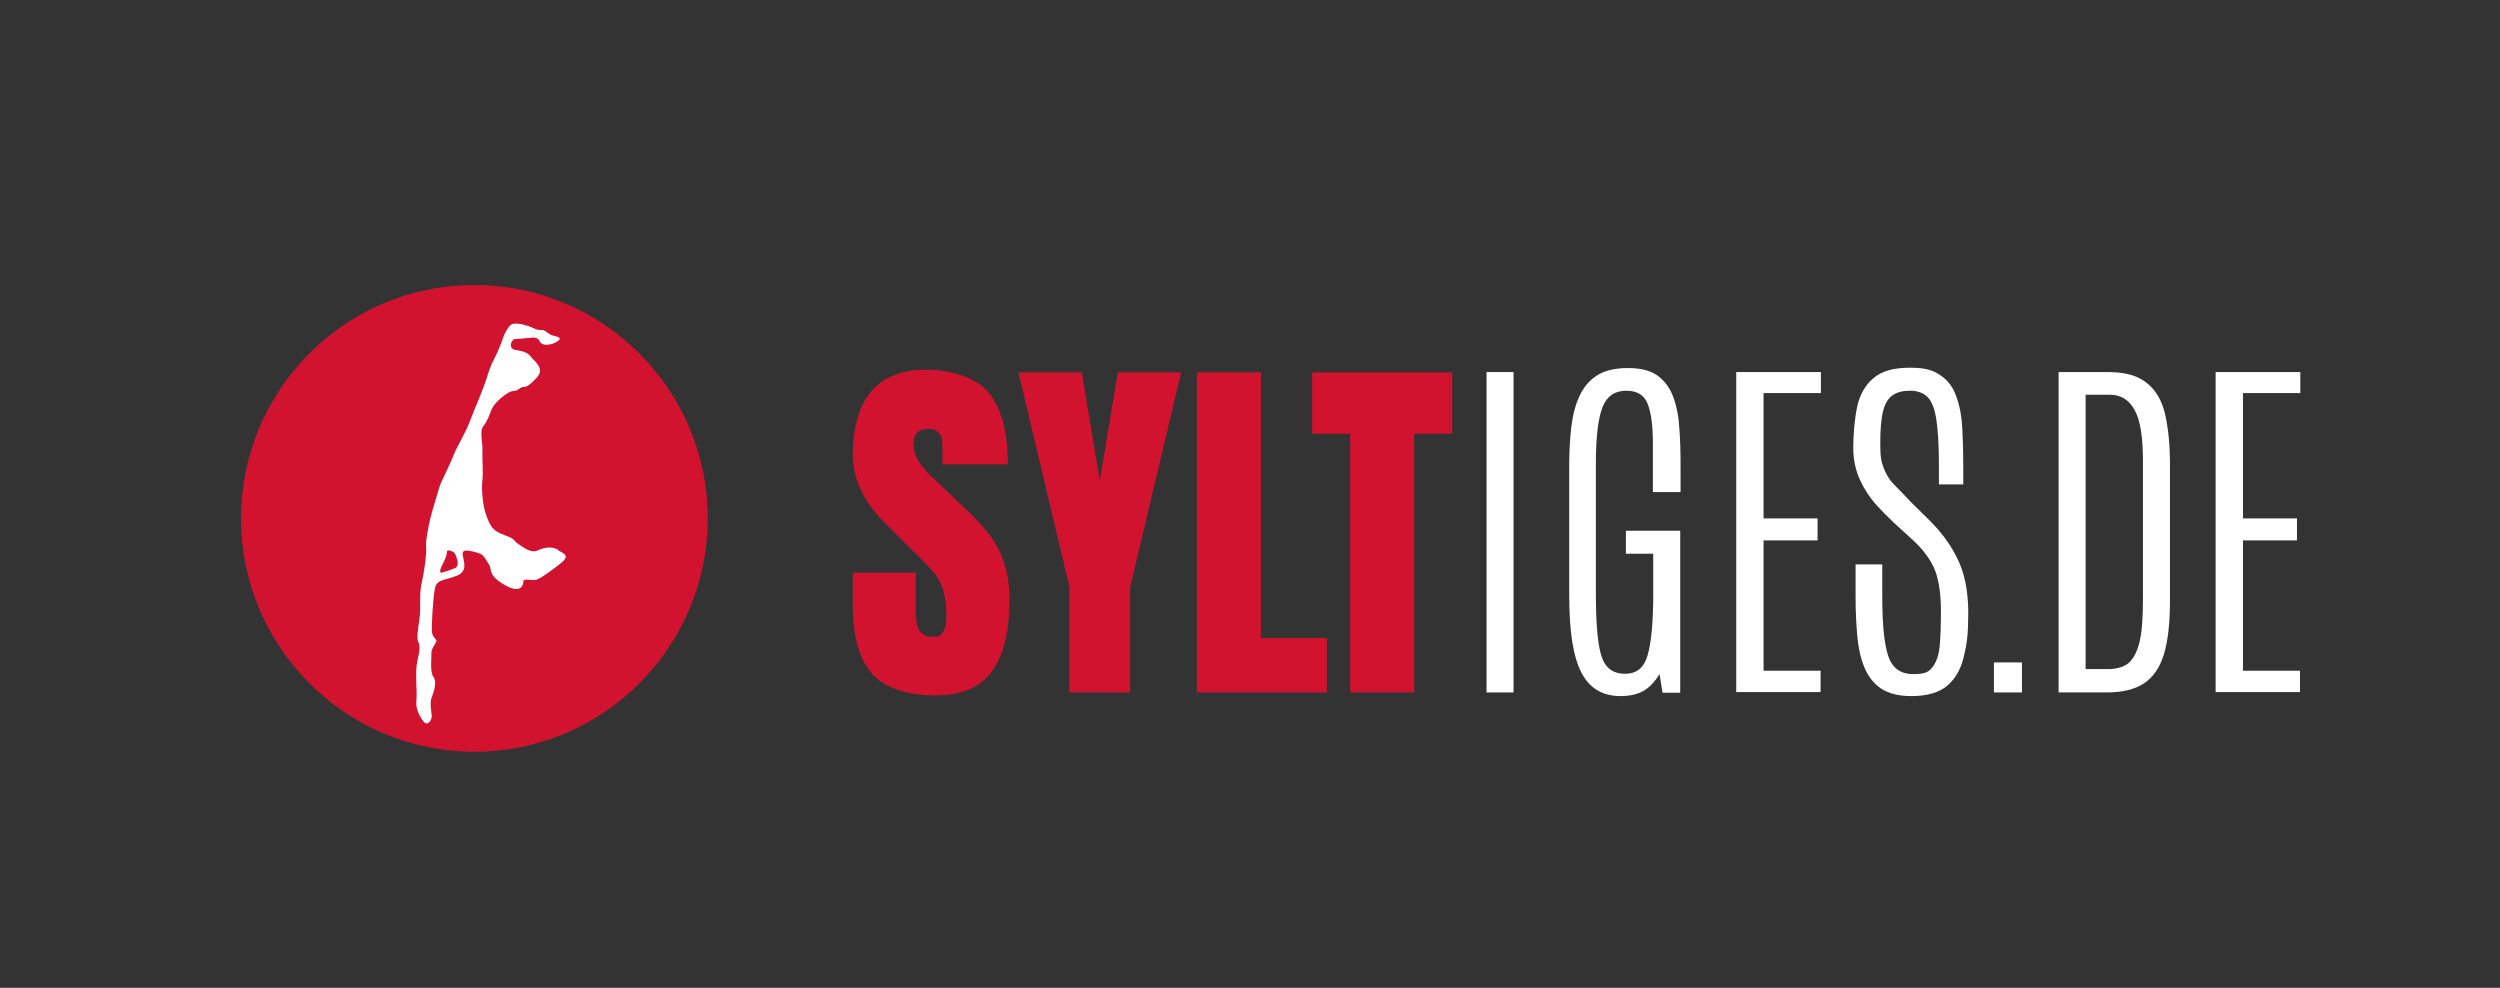
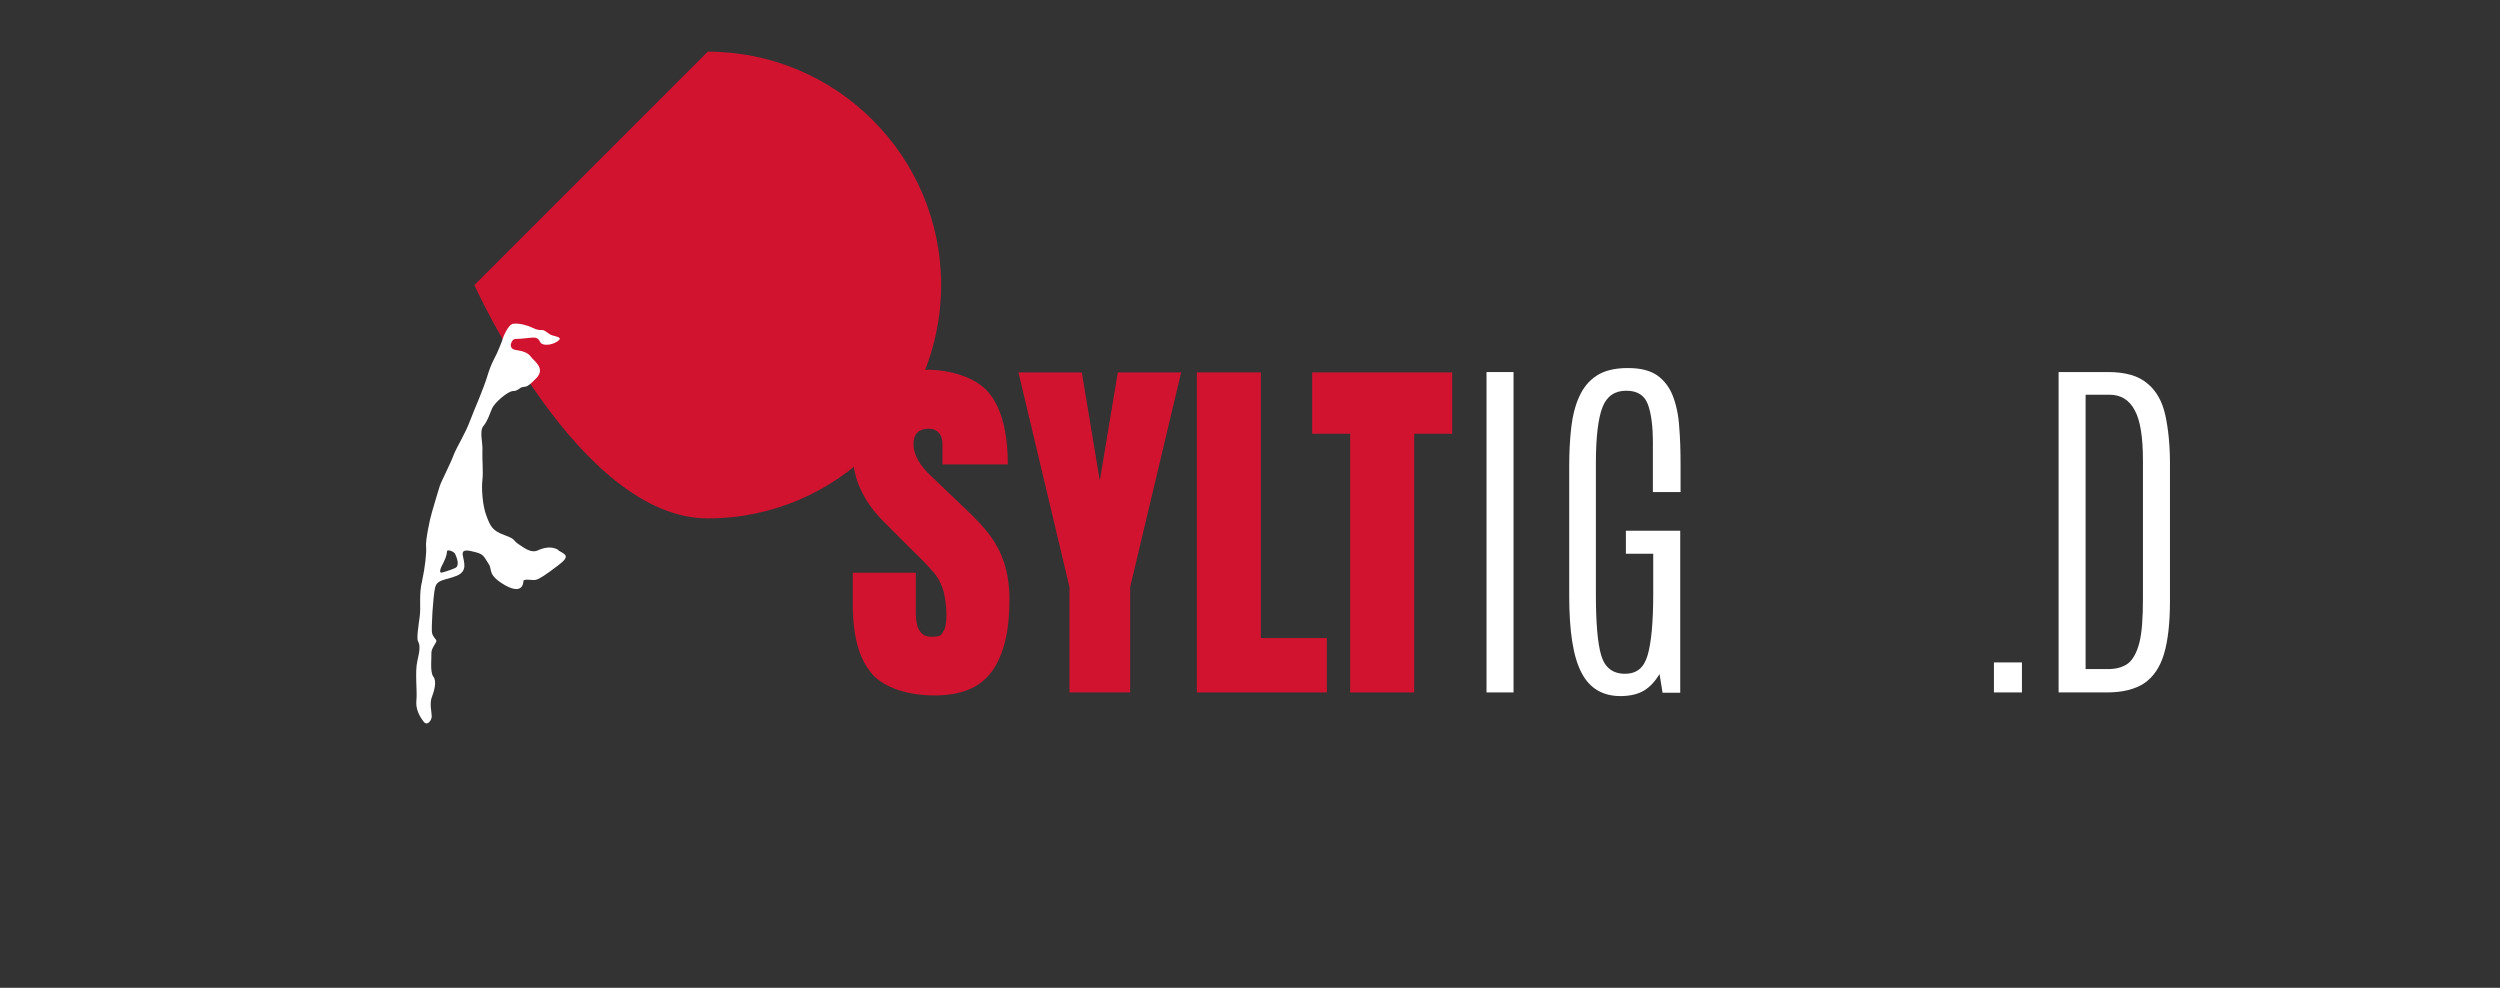
<svg xmlns="http://www.w3.org/2000/svg" viewBox="0 0 749.9 296.3" version="1.1" id="Ebene_1_Kopie">
  <rect x="0" y="0" width="749.9" height="296.3" fill="#333333" stroke="none" />
  <defs>
    <style>
      .st0 {
        fill: #fff;
      }

      .st1 {
        fill: #d21330;
      }
    </style>
  </defs>
  <g id="Bildmarke">
-     <path d="M142.3,85.5c-38.7,0-70,31.4-70,70s31.4,70,70,70,70-31.4,70-70-31.4-70-70-70" class="st1" />
+     <path d="M142.3,85.5s31.4,70,70,70,70-31.4,70-70-31.4-70-70-70" class="st1" />
    <path d="M136.5,170.4c-1.5.7-4.1,1.4-4.1,1.4-.7-.1-.4-1.2.7-3.2,1-2,.9-2.8,1-3.3.1-.5,1.9,0,2.4.8.4.9,1.6,3.6,0,4.3M167.4,164.9c-2-1.1-4.1-.7-6.1.2-2,.9-4-.7-5.8-1.9-1.8-1.2-.6-1.4-4.2-2.7-3.6-1.3-4.2-2.6-5.4-5.8-1.2-3.1-1.5-8.3-1.2-10.7.3-2.4-.1-6.3,0-8.7.2-2.4-1-6,.3-7.5,1.3-1.6,1.8-3.4,2.6-5.3.8-1.8,4.8-5.2,6.3-5.2s1.8-1,2.9-1.2c1.1-.2,1.3.2,4.1-2.7,2.8-2.9-.7-5.1-1.5-6.2-.8-1.1-1.8-1.8-4.6-2.2-2.8-.4-1.2-3.3-.4-3.3.8,0,3-.2,4.9-.4,1.8-.2,2.2.3,2.8,1.4.5,1,3.2,1,5.1-.3,1.8-1.2-.3-1.4-1.5-1.8-1.2-.3-2.2-1.7-3.1-1.6-.9,0-1.5,0-2.9-.7-1.4-.7-3.9-1.4-5.7-1.2-1.6.2-3,3.9-3.3,4.7,0,.1,0,.2,0,.2,0,0-1.4,3.7-2.4,5.5-1,1.8-1.8,4.3-1.8,4.3-1.6,5.4-4.1,10.6-5.5,14.4-1.4,3.8-3.9,7.7-4.9,10.2-.9,2.5-3.7,7.9-4.2,9.4-.5,1.5-1.6,5.4-2.3,7.7s-2,8.7-1.8,10.4c.2,1.7-.3,6.3-1.2,10.4-1,4.1-.3,7.6-.7,10.6-.4,3-1,6.6-.5,7.5.6,1,.6,2.5-.2,5.8-.8,3.3,0,9.2-.3,11.9-.3,2.7,1.1,5,2.2,6.4,1.1,1.4,2.4-.5,2.4-1.6,0-1.2-.7-3.9,0-5.7.7-1.8,1.6-4.8.5-6.2-1.1-1.4-.5-5.9-.6-7.2,0-1.3,1.4-2.9,1.5-3.5,0-.6-1-1.1-1.3-2.4-.3-1.2.3-11.1.9-13.6.6-2.6,3.1-2.2,6.5-3.6,3.4-1.4,2.1-4.2,1.8-6.2-.3-2,1.8-1.4,4.1-.8,2.4.6,2.5,1.8,3.7,3.5,1.2,1.7-.6,3.2,5,6.4,5.6,3.1,5.4-1.4,5.4-1.4.4-.7,2.8,0,3.8-.3,1.1-.3,2.8-1.4,6.6-4.3,3.9-2.9,2.1-3.3.1-4.5" class="st0" id="Sylt" />
  </g>
  <g>
    <path d="M261.6,202.1c-3.9-4.3-5.8-11.3-5.8-20.9v-9.4h18.9v12c0,4.8,1.5,7.2,4.6,7.2s2.9-.5,3.6-1.5c.7-1,1-2.7,1-5.1s-.4-5.7-1.1-7.8c-.7-2-1.7-3.8-2.9-5.1-1.2-1.4-3.2-3.5-6.2-6.4l-8.3-8.3c-6.4-6.3-9.6-13.2-9.6-20.8s1.9-14.4,5.6-18.7c3.8-4.3,9.3-6.4,16.5-6.4s14.9,2.3,18.7,6.9c3.8,4.6,5.7,11.8,5.7,21.5h-19.6v-6.6c-.1-1.3-.5-2.3-1.2-3-.7-.7-1.7-1.1-3-1.1s-2.6.4-3.4,1.2c-.7.8-1.1,1.9-1.1,3.4,0,3.1,1.8,6.4,5.4,9.7l11.2,10.7c2.6,2.5,4.8,4.9,6.5,7.2,1.7,2.3,3.1,5,4.1,8,1,3.1,1.6,6.8,1.6,11,0,9.5-1.7,16.6-5.2,21.5-3.5,4.9-9.2,7.3-17.2,7.3s-15-2.2-18.9-6.5Z" class="st1" />
    <path d="M320.8,207.7v-31.6l-15.3-64.4h19l5.4,32.5,5.4-32.5h19l-15.3,64.4v31.6h-18.1Z" class="st1" />
    <path d="M359,207.7v-96h19.2v79.7h19.8v16.3h-39Z" class="st1" />
    <path d="M405,207.7v-77.6h-11.4v-18.4h42v18.4h-11.4v77.6h-19.2Z" class="st1" />
    <path d="M445.9,207.7v-96.1h8.1v96.1h-8.1Z" class="st0" />
    <path d="M486.1,208.8c-5.3,0-9.3-2.3-11.7-7-2.5-4.7-3.7-12.4-3.7-23.1v-38.9c0-4.1.2-7.9.6-11.5.4-3.5,1.2-6.7,2.4-9.3,1.2-2.7,2.9-4.8,5.2-6.3,2.3-1.5,5.4-2.3,9.3-2.3s6.7.7,8.9,2.2c2.1,1.5,3.7,3.6,4.7,6.2s1.7,5.8,1.9,9.3c.3,3.5.4,7.4.4,11.5v8h-8.3v-14.8c0-5-.5-8.8-1.5-11.5-1-2.7-3.1-4.1-6.5-4.1s-5.8,1.6-7.1,4.9c-1.3,3.3-2,8.9-2,16.8v39.2c0,8.7.5,14.8,1.6,18.5,1.1,3.7,3.5,5.5,7.1,5.5s5.7-1.8,6.8-5.5c1.1-3.7,1.7-9.8,1.7-18.4v-12.1h-8.2v-6.9h16.3v48.6h-5.3l-.9-5.6c-1.3,2.1-2.8,3.8-4.6,4.9-1.8,1.1-4.2,1.7-7.2,1.7Z" class="st0" />
-     <path d="M520.8,207.7v-96.1h25.4v6.3h-17.2v37.6h16.2v6.6h-16.2v39.1h17.1v6.4h-25.2Z" class="st0" />
-     <path d="M573.3,208.8c-3.8,0-6.9-.8-9.1-2.3-2.2-1.5-3.9-3.7-5-6.4-1.1-2.7-1.8-5.9-2.1-9.4-.3-3.6-.5-7.4-.5-11.5v-9.9h8v9.8c0,8.2.6,14.1,1.8,17.7,1.2,3.6,3.7,5.4,7.5,5.4s4.6-.7,5.7-2c1.1-1.3,1.9-3.4,2.2-6.2.3-2.8.4-6.5.4-11s-.6-8.9-1.8-12c-1.2-3-3.4-6-6.5-8.9l-5.7-5.2c-1.7-1.6-3.6-3.5-5.5-5.6-1.9-2.1-3.5-4.6-4.8-7.4-1.3-2.8-2-6.1-2-9.7s.4-8.7,1.2-12.3c.8-3.6,2.4-6.4,4.9-8.5,2.4-2.1,6-3.1,10.9-3.1s7,.8,9.2,2.3c2.2,1.5,3.8,3.6,4.7,6.3,1,2.7,1.6,5.8,1.8,9.4.2,3.6.3,7.4.3,11.6v5.4h-7.3v-6c0-5.9-.3-10.4-.8-13.6-.5-3.2-1.4-5.4-2.6-6.6-1.2-1.2-3-1.9-5.2-1.9s-3.8.4-5.2,1.3c-1.3.8-2.3,2.4-2.9,4.6-.6,2.2-.9,5.5-.9,9.8s.3,5.5,1,7.4c.7,1.9,1.7,3.6,3.2,5.1s3.2,3.3,5.3,5.5l5.3,5.2c3.6,3.6,6.5,7.5,8.5,11.8,2.1,4.3,3.1,9.7,3.1,16s-.4,9.2-1.3,12.9c-.8,3.7-2.5,6.7-4.9,8.8-2.4,2.1-6.1,3.2-10.9,3.2Z" class="st0" />
    <path d="M598.1,207.7v-9h8.4v9h-8.4Z" class="st0" />
    <path d="M617.5,207.7v-96.1h14.8c5.2,0,9.1,1.1,11.8,3.4,2.7,2.2,4.5,5.4,5.4,9.5.9,4.1,1.4,9,1.4,14.5v41.2c0,6.7-.6,12-1.8,16-1.2,4-3.2,6.9-6,8.8-2.8,1.8-6.5,2.7-11.1,2.7h-14.5ZM625.6,200.7h6.7c2.4,0,4.3-.5,5.9-1.6,1.5-1.1,2.7-3.2,3.5-6.2.8-3.1,1.1-7.6,1.1-13.5v-41.2c0-7.1-.8-12.2-2.5-15.2-1.6-3-4.1-4.6-7.5-4.6h-7.2v82.3Z" class="st0" />
-     <path d="M664.6,207.7v-96.1h25.4v6.3h-17.2v37.6h16.2v6.6h-16.2v39.1h17.1v6.4h-25.2Z" class="st0" />
  </g>
</svg>